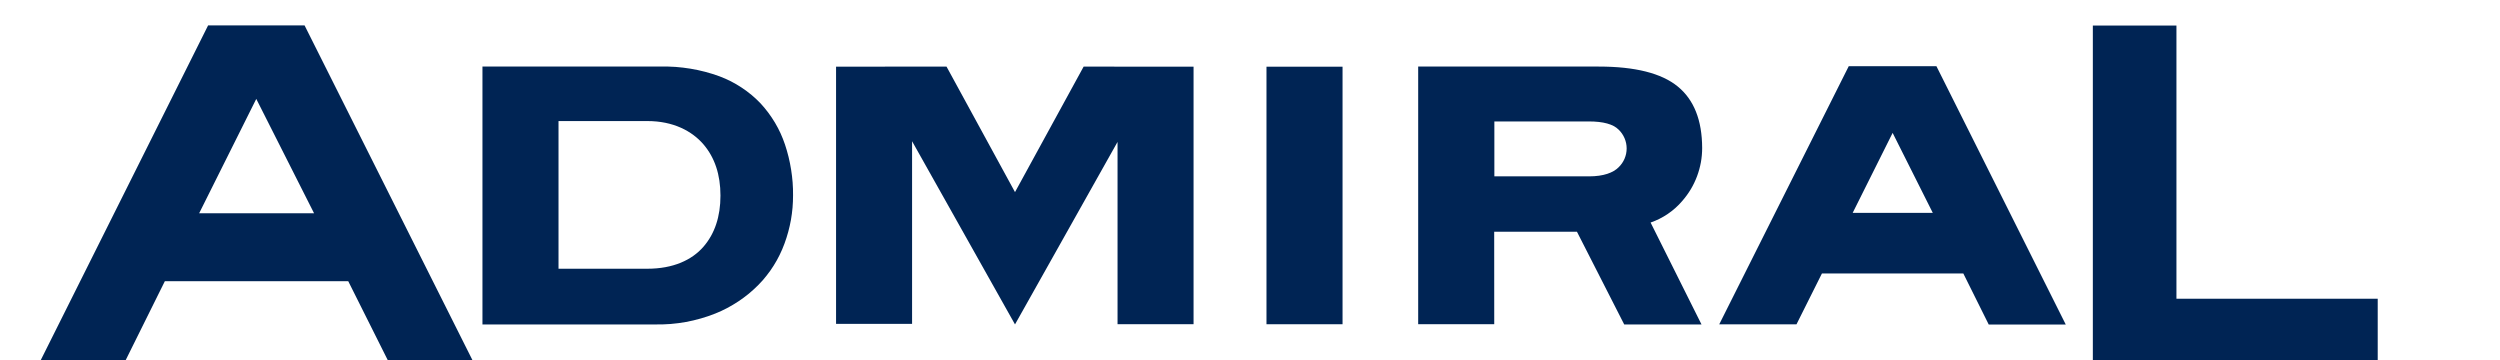
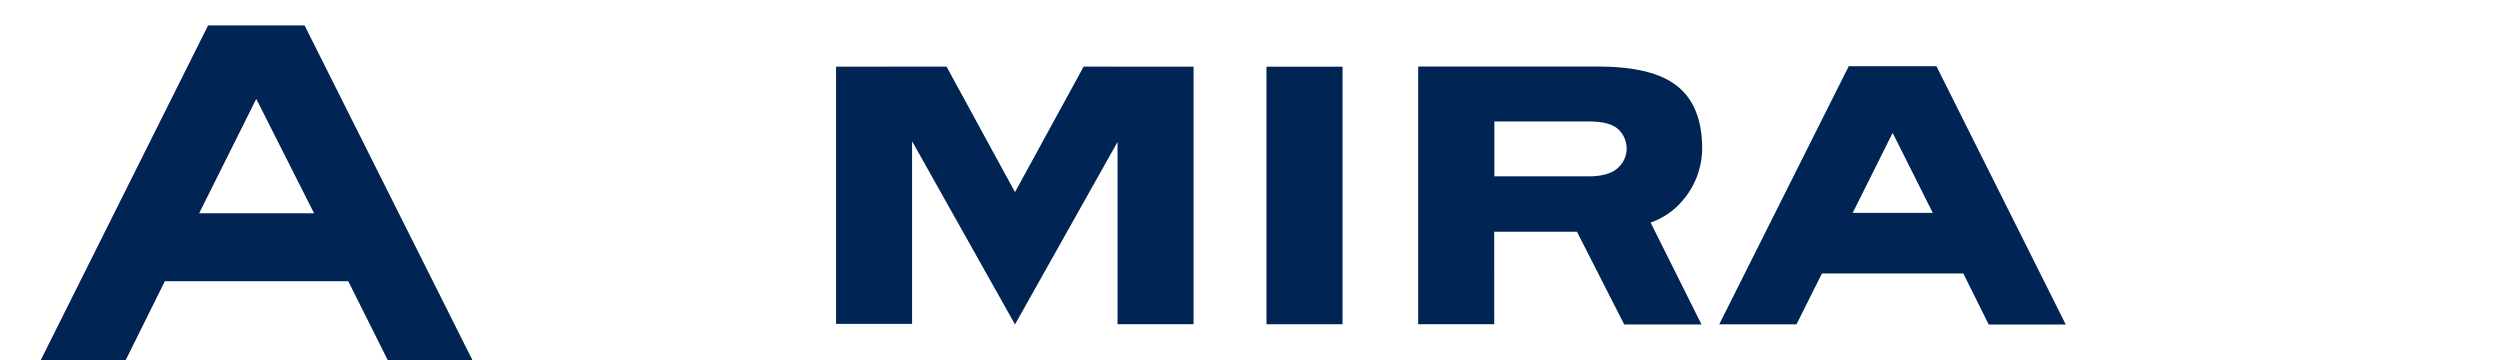
<svg xmlns="http://www.w3.org/2000/svg" version="1.2" baseProfile="tiny-ps" viewBox="0 0 590 85" width="590" height="85">
  <title>adm-logo-white-shadow-svg</title>
  <style>
		tspan { white-space:pre }
		.shp0 { fill: #002454 } 
	</style>
  <g id="logo-blue">
-     <path id="Pfad_27675-2" fill-rule="evenodd" class="shp0" d="M113.86 15.71L155.9 15.71C157.08 15.68 158.26 15.71 159.44 15.79C160.62 15.88 161.79 16.02 162.96 16.21C164.12 16.4 165.28 16.65 166.42 16.95C167.56 17.25 168.69 17.6 169.8 18.01C170.72 18.35 171.61 18.75 172.49 19.19C173.36 19.64 174.21 20.13 175.02 20.67C175.84 21.21 176.63 21.8 177.38 22.42C178.13 23.05 178.84 23.72 179.52 24.43C180.16 25.13 180.76 25.85 181.33 26.61C181.89 27.36 182.41 28.15 182.9 28.96C183.38 29.77 183.82 30.61 184.21 31.46C184.6 32.32 184.95 33.2 185.25 34.09C185.57 35.06 185.86 36.04 186.1 37.03C186.34 38.02 186.54 39.01 186.7 40.02C186.86 41.03 186.98 42.04 187.06 43.05C187.14 44.07 187.17 45.09 187.16 46.1C187.16 47.08 187.12 48.05 187.04 49.01C186.95 49.98 186.83 50.94 186.66 51.9C186.49 52.85 186.27 53.8 186.02 54.73C185.76 55.67 185.47 56.6 185.13 57.51C184.8 58.41 184.42 59.3 183.99 60.17C183.57 61.03 183.1 61.87 182.58 62.69C182.07 63.51 181.51 64.3 180.91 65.05C180.32 65.81 179.68 66.54 179 67.22C178.28 67.95 177.52 68.64 176.73 69.3C175.93 69.95 175.11 70.56 174.25 71.13C173.4 71.69 172.52 72.22 171.61 72.7C170.7 73.18 169.77 73.61 168.82 73.99C167.7 74.44 166.55 74.83 165.39 75.16C164.22 75.5 163.05 75.77 161.86 75.99C160.67 76.2 159.47 76.36 158.26 76.46C157.06 76.55 155.85 76.59 154.64 76.57L113.86 76.57L113.86 15.71ZM152.78 63.42C158.88 63.42 163.28 61.36 165.98 58.27C168.68 55.18 170.03 51.11 170.03 46.17C170.03 41.22 168.68 37.17 166 34.05C163.31 30.93 158.9 28.57 152.8 28.57L131.81 28.57L131.81 63.42L152.78 63.42Z" />
    <path id="Pfad_27676-2" fill-rule="evenodd" class="shp0" d="M352.64 76.51L334.69 76.51L334.69 15.71L377.29 15.71C385.87 15.71 392.08 17.27 395.92 20.39C399.77 23.52 401.69 28.36 401.71 34.92C401.71 36.06 401.61 37.19 401.41 38.31C401.2 39.43 400.9 40.53 400.5 41.6C400.1 42.66 399.61 43.69 399.03 44.66C398.44 45.64 397.77 46.56 397.02 47.42C396.53 48 395.99 48.55 395.42 49.06C394.85 49.57 394.25 50.04 393.62 50.47C392.99 50.9 392.33 51.29 391.65 51.63C390.97 51.97 390.26 52.27 389.54 52.52L401.56 76.58L383.32 76.58L372.16 54.69L352.63 54.69L352.64 76.51ZM375.02 41.62C378.45 41.62 380.71 40.76 381.98 39.49C382.58 38.92 383.06 38.23 383.39 37.46C383.72 36.69 383.89 35.87 383.89 35.03C383.89 34.2 383.72 33.38 383.39 32.61C383.06 31.84 382.58 31.15 381.98 30.58C380.71 29.31 378.38 28.66 374.98 28.66L352.67 28.66L352.67 41.62L375.02 41.62Z" />
    <path id="Pfad_27677-2" fill-rule="evenodd" class="shp0" d="M112.1 86.19L92.11 86.19L82.19 66.37L38.9 66.37L29.05 86.22L9 86.22L49.11 6L71.88 6L112.1 86.19ZM74.12 50.33L60.48 23.34L47 50.33L74.12 50.33Z" />
    <path id="Pfad_27678-2" fill-rule="evenodd" class="shp0" d="M487.52 76.59L469.34 76.59L463.34 64.53L429.98 64.53L423.97 76.54L405.74 76.54L436.3 15.63L457 15.63L487.52 76.59ZM456.14 50.24L446.66 31.36L437.23 50.24L456.14 50.24Z" />
    <path id="Rechteck_13428-2" class="shp0" d="M298.89 15.74L316.84 15.74L316.84 76.52L298.89 76.52L298.89 15.74Z" />
    <path id="Pfad_27679-2" class="shp0" d="M281.68 15.74L281.68 76.51L263.74 76.51L263.74 33.49L239.54 76.56L215.25 33.33L215.25 76.43L197.31 76.43L197.31 15.73L223.38 15.72L239.54 45.34L255.74 15.72L281.68 15.74Z" />
-     <path id="Pfad_27680-2" class="shp0" d="M561.14 70.5L561.14 86.22L493.91 86.22L493.91 6.03L513.64 6.03L513.64 70.5L561.14 70.5Z" />
  </g>
</svg>